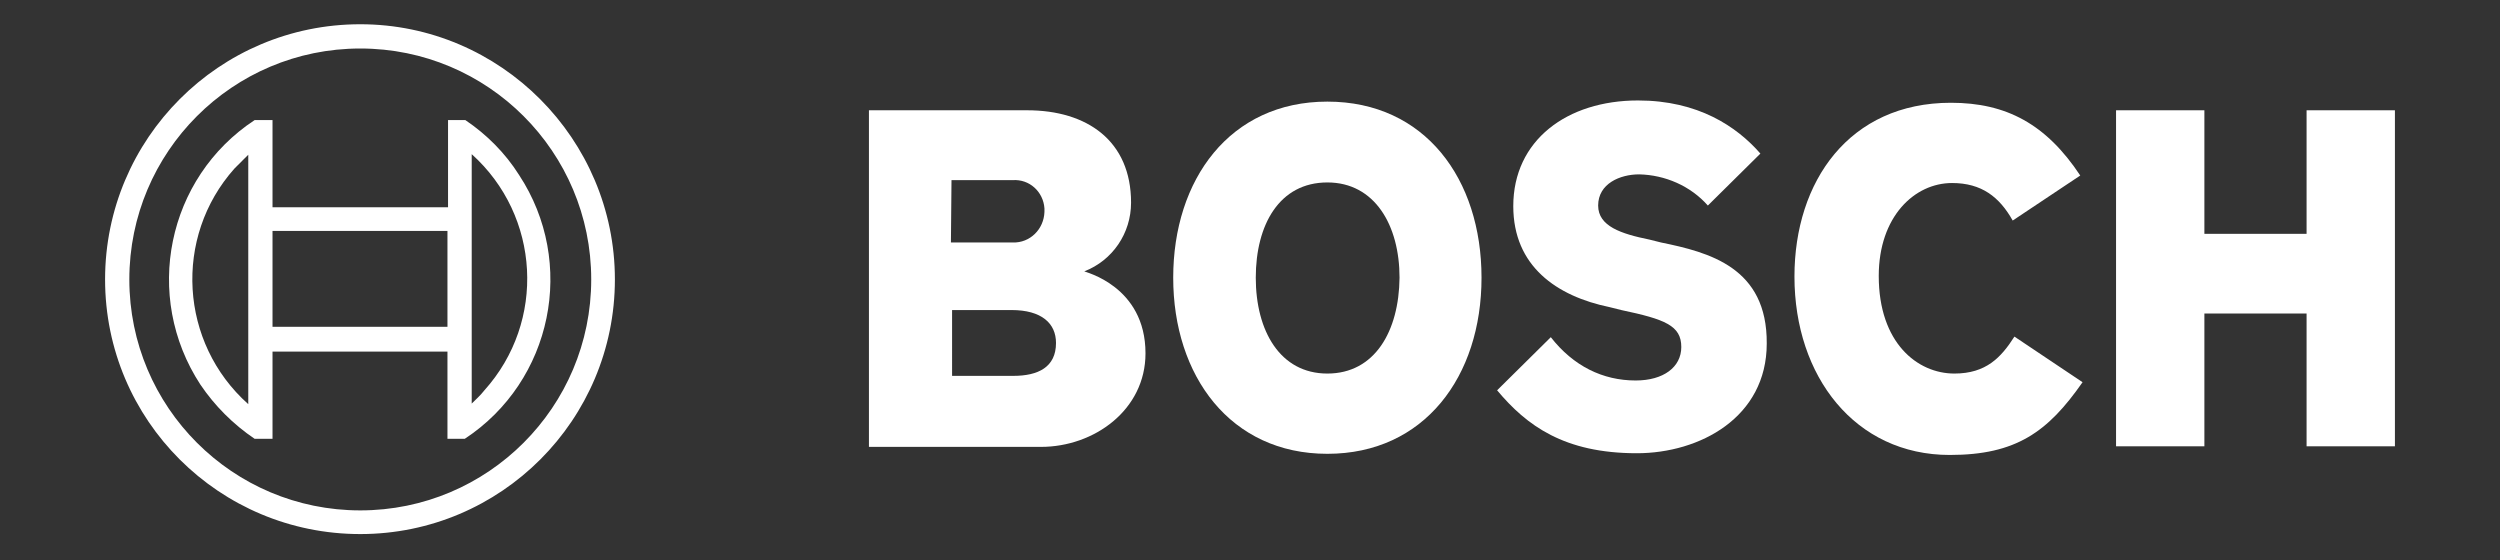
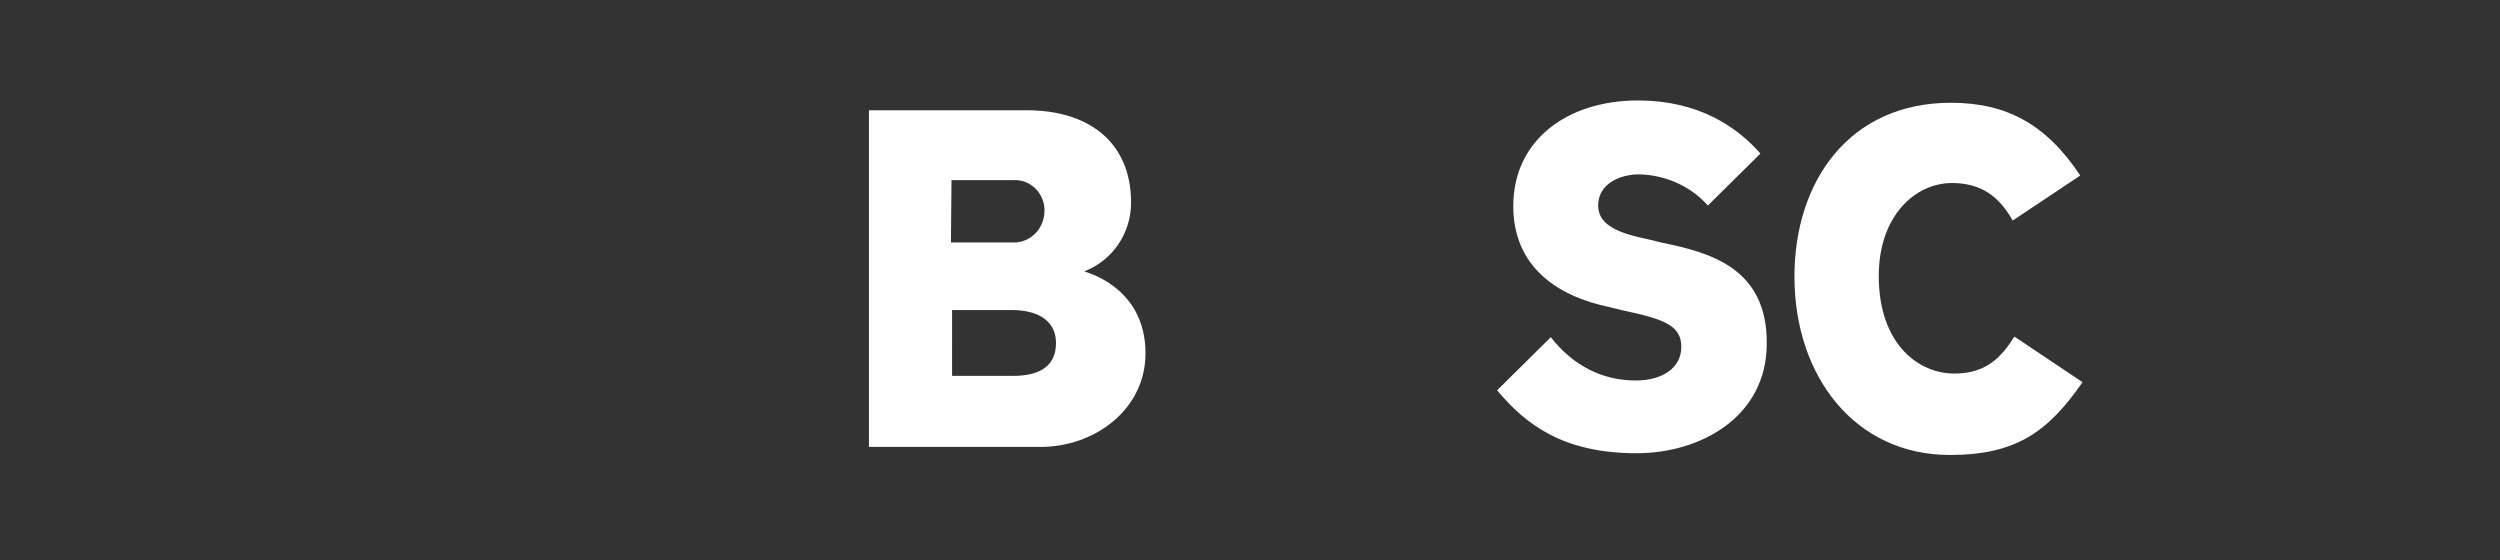
<svg xmlns="http://www.w3.org/2000/svg" version="1.1" id="Ebene_1" x="0px" y="0px" viewBox="0 0 433 97" style="enable-background:new 0 0 433 97;" xml:space="preserve">
  <rect x="0" y="0" width="433" height="97" fill="#333333" stroke="none" />
  <style type="text/css">
	.st0{fill-rule:evenodd;clip-rule:evenodd;fill:#FFFFFF;}
	.st1{fill:#FFFFFF;}
</style>
  <g>
    <g id="logotype">
      <path id="logotype-b-47" class="st0" d="M187.8,47c4.9-1.9,8.1-6.6,8.1-11.9c0-10.7-7.6-16-18-16h-27.4v58.3h29.8    c9.2,0,18.1-6.4,18.1-16.2C198.4,49.5,187.8,47.1,187.8,47z M164.8,31.2h10.6c2.9-0.2,5.3,2,5.5,4.9c0,0,0,0,0,0    c0,0.2,0,0.4,0,0.6c-0.1,3-2.5,5.4-5.5,5.3h-10.7L164.8,31.2z M175.5,65.1h-10.6V53.7h10.3c5.2,0,7.7,2.3,7.7,5.7    C182.9,63.6,179.8,65.1,175.5,65.1z" />
-       <path id="logotype-o-47" class="st0" d="M229.9,17.6c-16.9,0-26.7,13.5-26.7,30.5s9.9,30.5,26.7,30.5s26.7-13.4,26.7-30.5    S246.8,17.6,229.9,17.6z M229.9,64.7c-8.2,0-12.4-7.4-12.4-16.6s4.1-16.5,12.4-16.5c8.2,0,12.5,7.4,12.5,16.5    C242.3,57.4,238.1,64.7,229.9,64.7z" />
      <path id="logotype-s-47" class="st0" d="M287.7,42l-2-0.5c-4.9-1-8.9-2.3-8.9-5.9c0-3.8,3.8-5.4,7.1-5.4c4.5,0.1,8.9,2,11.9,5.4    l9.1-9c-4.1-4.7-10.8-9.2-21.2-9.2c-12.3,0-21.6,6.9-21.6,18.3c0,10.4,7.5,15.6,16.7,17.5l2,0.5c7.6,1.6,10.4,2.7,10.4,6.4    c0,3.5-3.1,5.8-7.9,5.8c-5.7,0-10.8-2.5-14.7-7.5l-9.3,9.2c5.1,6.1,11.6,10.9,24.2,10.9c10.9,0,22.5-6.2,22.5-19    C306.1,46.3,296,43.7,287.7,42z" />
      <path id="logotype-c-47" class="st0" d="M338.5,64.7c-6.4,0-13.1-5.3-13.1-16.9c0-10.3,6.2-16.1,12.7-16.1c5.1,0,8.2,2.4,10.5,6.5    l11.7-7.8c-5.9-8.9-12.8-12.6-22.4-12.6c-17.6,0-27.1,13.6-27.1,30.1c0,17.3,10.5,30.9,26.9,30.9c11.5,0,17-4,23-12.6l-11.8-7.9    C346.6,61.9,344,64.7,338.5,64.7z" />
-       <polygon id="logotype-h-47" class="st0" points="399.5,19.1 399.5,40.5 381.8,40.5 381.8,19.1 366.5,19.1 366.5,77.3 381.8,77.3     381.8,54.3 399.5,54.3 399.5,77.3 414.8,77.3 414.8,19.1   " />
    </g>
    <g id="symbol">
-       <path class="st1" d="M62.4,4.2C38,4.2,18.2,24,18.2,48.4S38,92.5,62.4,92.5s44.1-19.8,44.1-44.1S86.7,4.2,62.4,4.2    C62.4,4.2,62.4,4.2,62.4,4.2z M62.4,88.4c-22.1,0-40-17.9-40-40s17.9-40,40-40s40,17.9,40,40C102.4,70.5,84.5,88.4,62.4,88.4z" />
-       <path class="st1" d="M80.6,20.8h-3v15.1H47.2V20.8h-3.1c-15.2,10-19.4,30.5-9.4,45.8c2.5,3.7,5.7,6.9,9.4,9.4h3.1V60.9h30.3V76h3    c15.2-10,19.4-30.5,9.4-45.7C87.5,26.5,84.3,23.3,80.6,20.8L80.6,20.8z M43,70c-11.9-10.6-13-28.9-2.4-40.8c0,0,0,0,0,0    c0.8-0.8,1.6-1.6,2.4-2.4V70z M77.6,56.6H47.2V40h30.3V56.6z M81.7,69.9v-9.2l0,0V35.9l0,0v-9.2c11.9,10.7,12.9,29,2.2,40.9    c0,0,0,0,0,0C83.2,68.5,82.4,69.2,81.7,69.9L81.7,69.9z" />
-     </g>
+       </g>
  </g>
</svg>